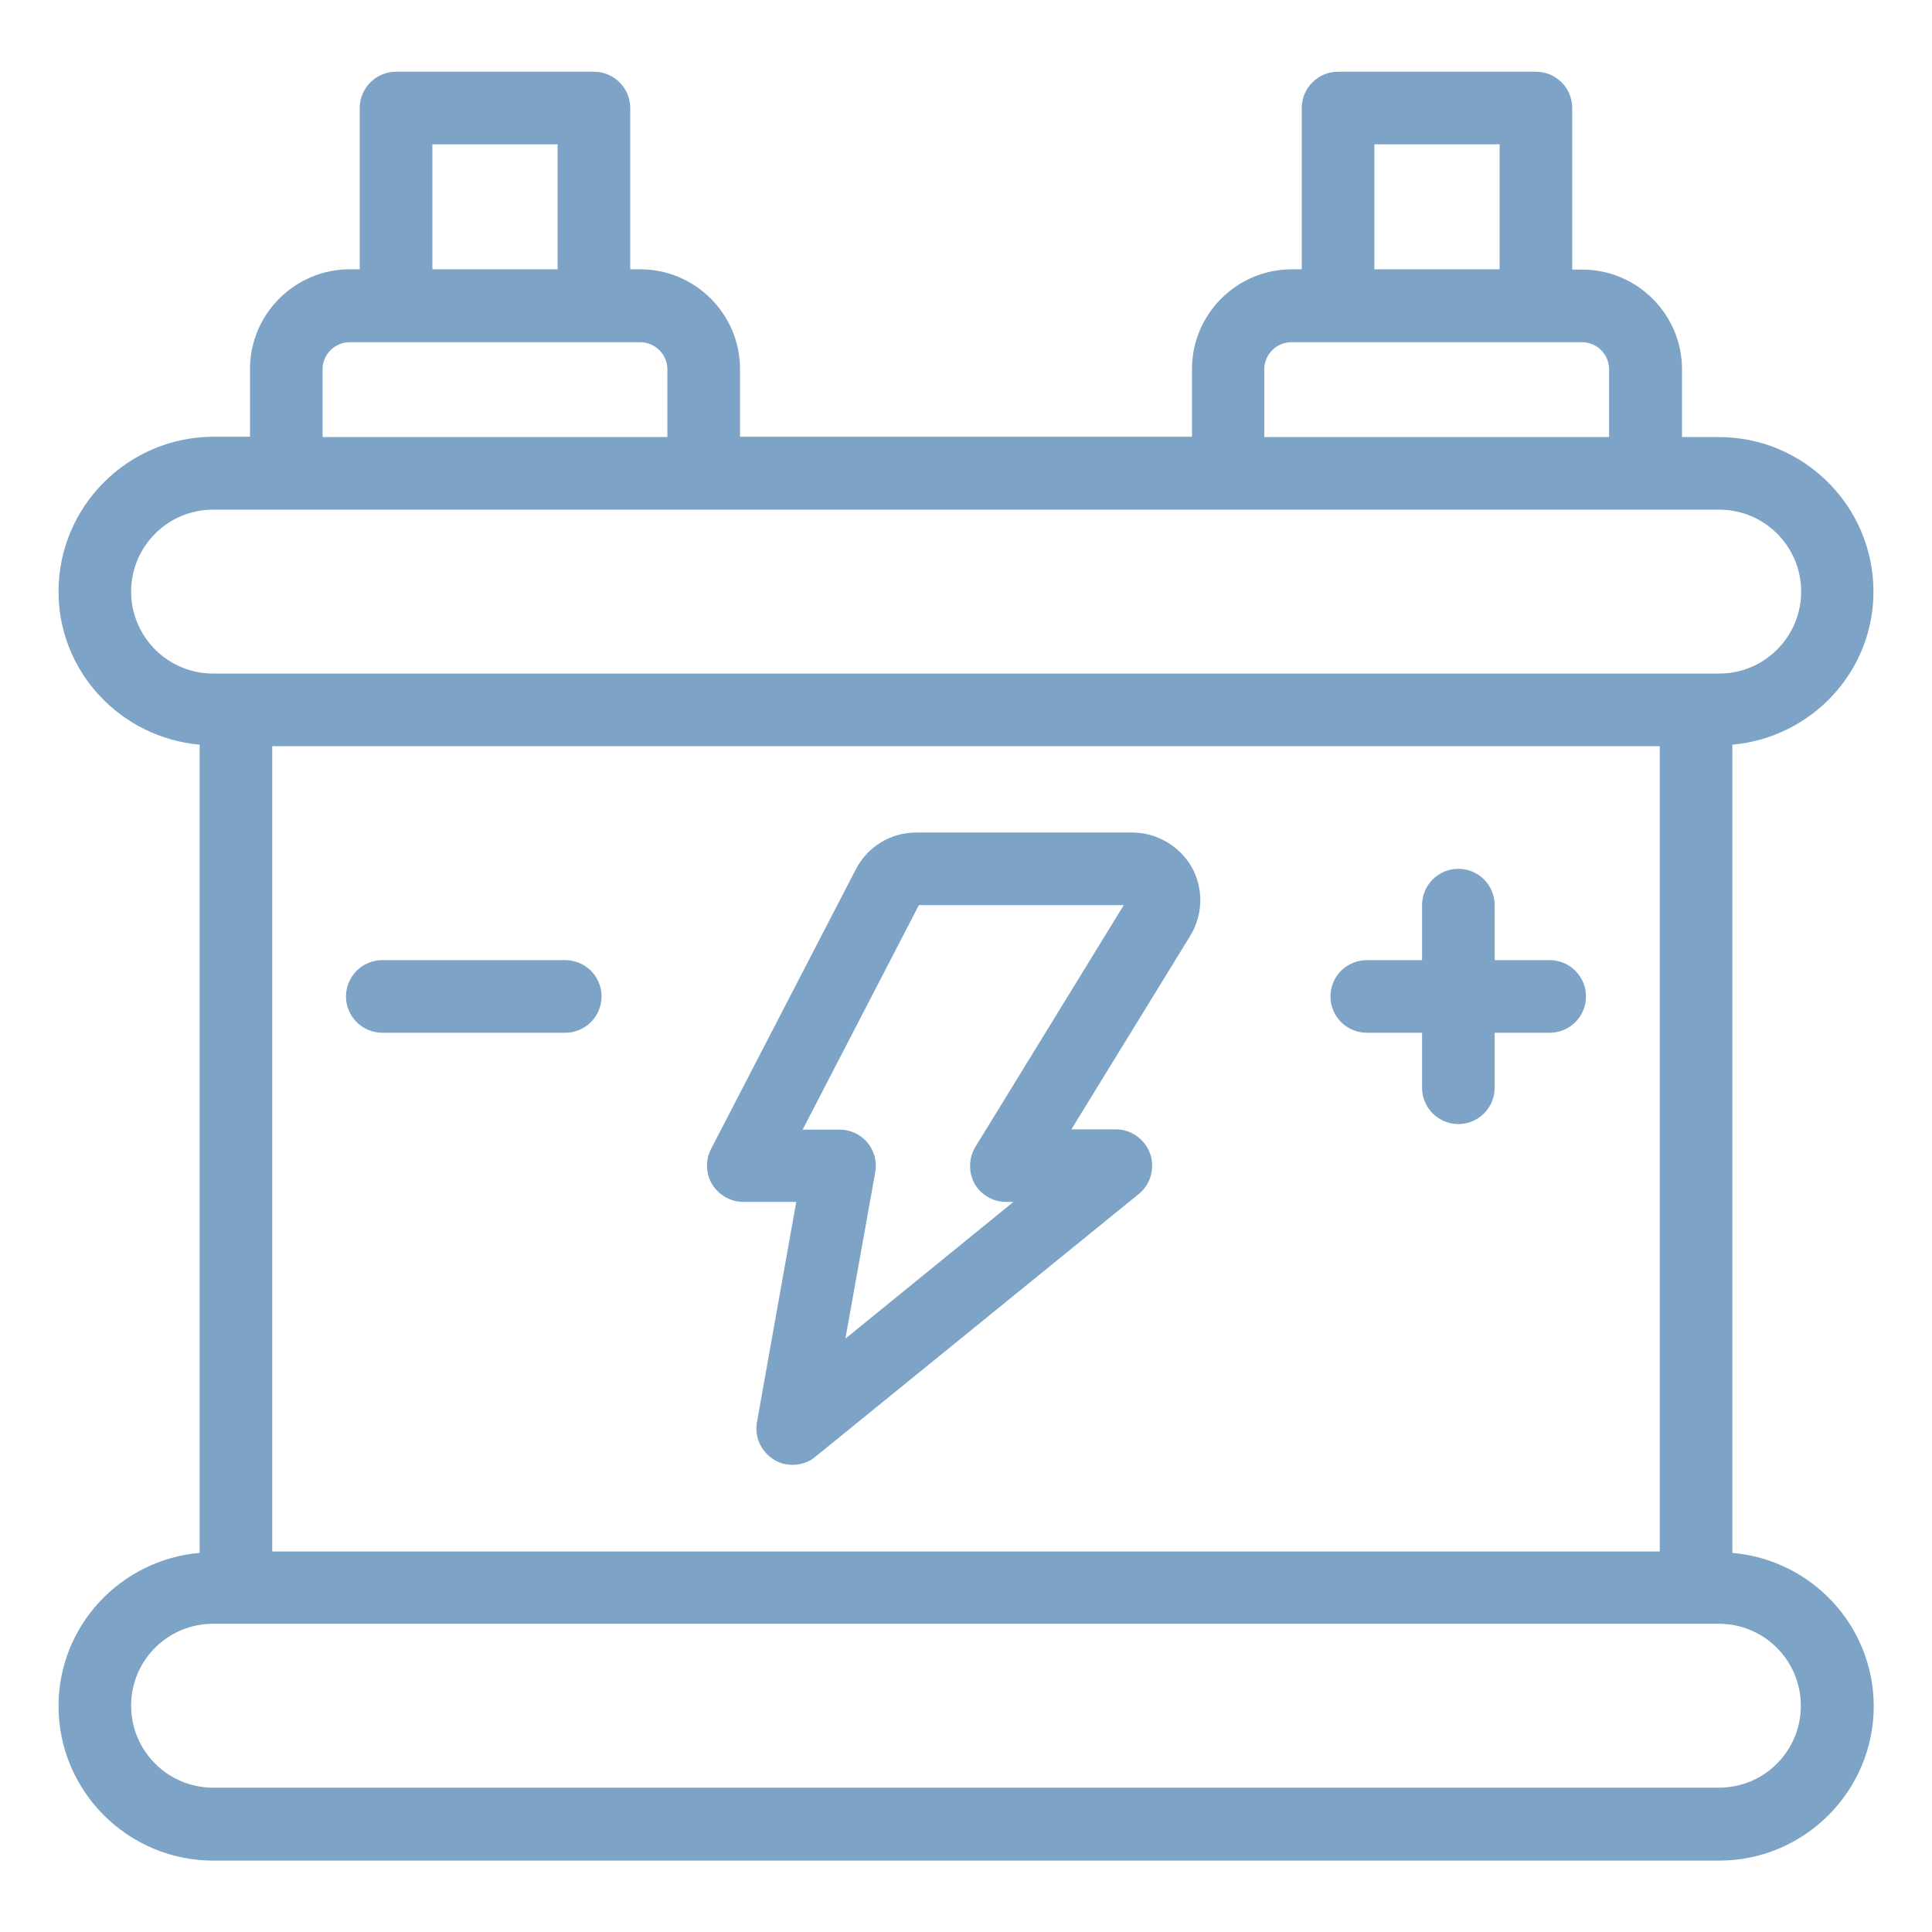
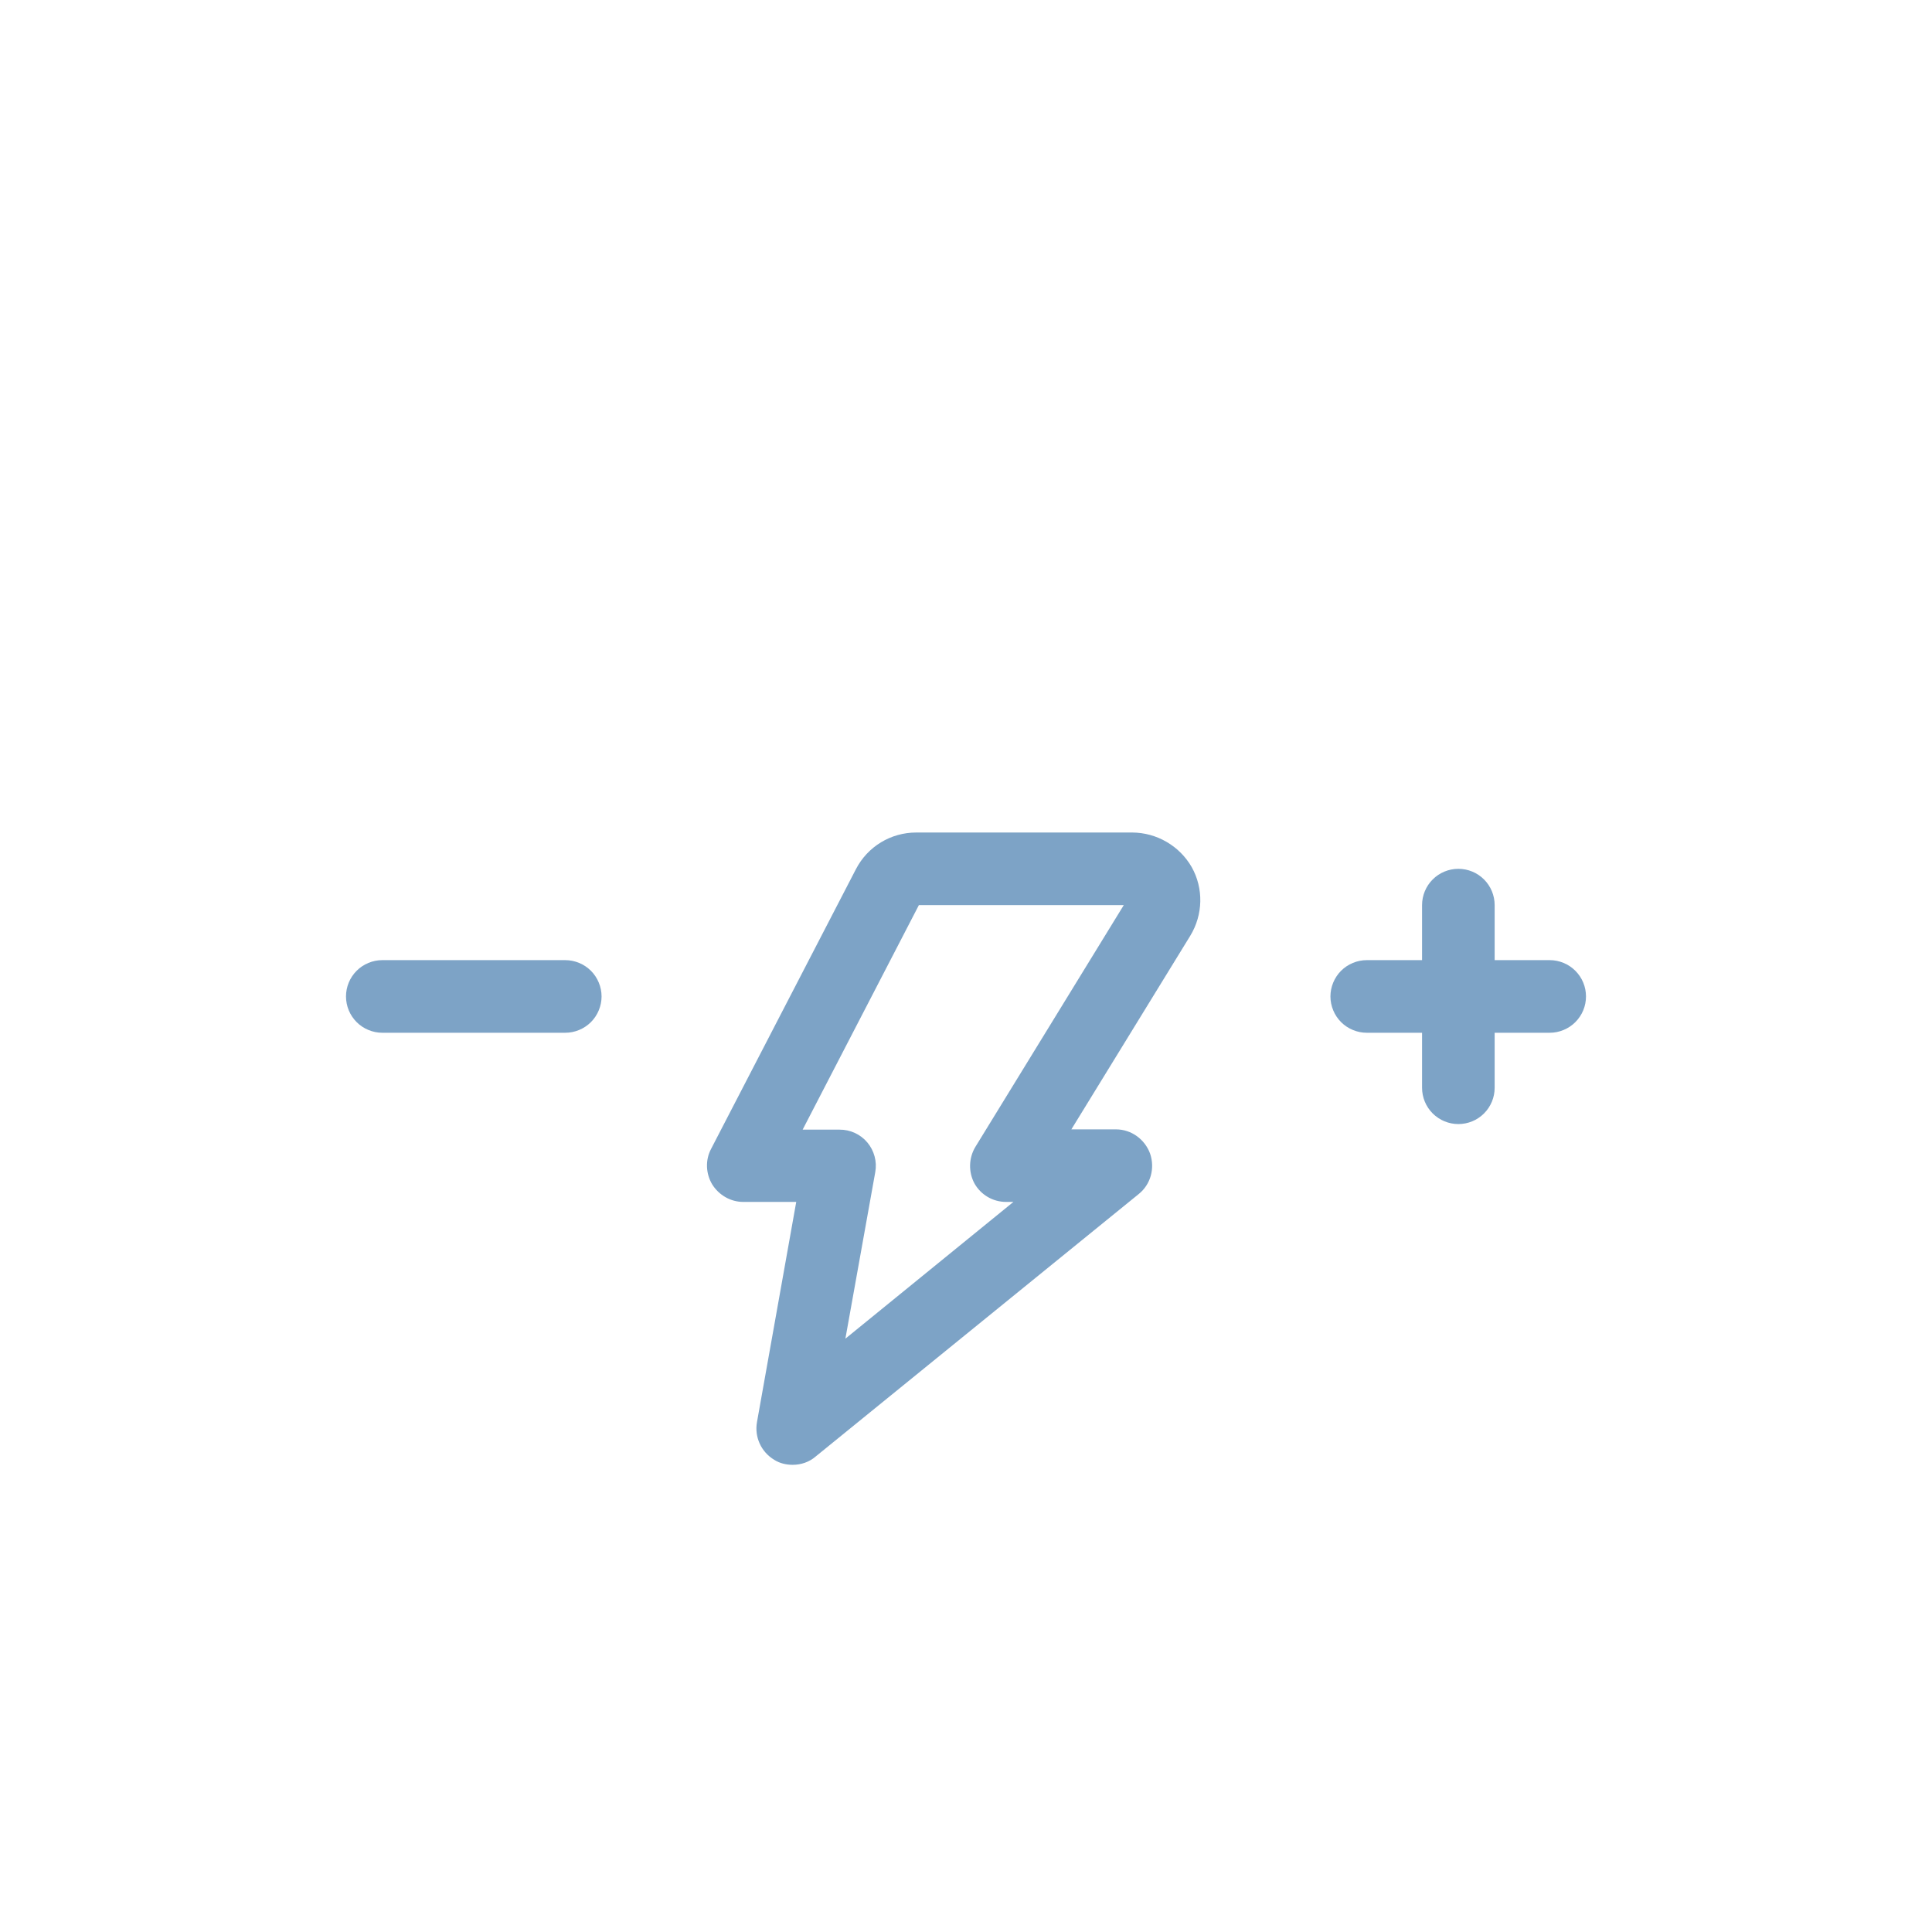
<svg xmlns="http://www.w3.org/2000/svg" width="54" height="54" viewBox="0 0 54 54" fill="none">
-   <path d="M48.42 43.404V20.814C50.621 20.618 52.364 18.785 52.364 16.535C52.364 14.155 50.425 12.216 48.044 12.216H47.013V10.325C47.013 8.787 45.761 7.535 44.223 7.535H43.944V3.019C43.944 2.463 43.495 2.005 42.93 2.005H37.399C36.834 2.005 36.385 2.463 36.385 3.019V7.527H36.106C34.568 7.527 33.316 8.779 33.316 10.317V12.207H20.684V10.317C20.684 8.779 19.432 7.527 17.894 7.527H17.615V3.019C17.615 2.463 17.165 2.005 16.601 2.005H11.07C10.505 2.005 10.055 2.463 10.055 3.019V7.527H9.777C8.239 7.527 6.987 8.779 6.987 10.317V12.207H5.956C3.575 12.216 1.636 14.155 1.636 16.535C1.636 18.785 3.379 20.618 5.58 20.814V43.404C3.379 43.593 1.636 45.434 1.636 47.684C1.636 50.065 3.575 52.004 5.956 52.004H48.052C50.433 52.004 52.372 50.065 52.372 47.684C52.364 45.425 50.621 43.593 48.42 43.404ZM7.609 20.855H46.391V43.364H7.609V20.855ZM38.414 4.034H41.915V7.527H38.414V4.034ZM35.337 10.325C35.337 9.9 35.681 9.565 36.098 9.565H44.215C44.64 9.565 44.975 9.908 44.975 10.325V12.216H35.337V10.325ZM12.085 4.034H15.586V7.527H12.085V4.034ZM9.016 10.325C9.016 9.9 9.36 9.565 9.777 9.565H17.894C18.311 9.565 18.654 9.908 18.654 10.325V12.216H9.016V10.325ZM3.665 16.535C3.665 15.275 4.688 14.245 5.956 14.245H48.052C49.312 14.245 50.343 15.267 50.343 16.535C50.343 17.796 49.32 18.826 48.052 18.826H5.956C4.688 18.826 3.665 17.796 3.665 16.535ZM48.044 49.966H5.956C4.696 49.966 3.665 48.944 3.665 47.675C3.665 46.407 4.688 45.385 5.956 45.385H48.044C49.304 45.385 50.334 46.407 50.334 47.675C50.334 48.944 49.312 49.966 48.044 49.966Z" fill="#7DA3C6" />
  <path d="M31.647 23.269H25.609C24.897 23.269 24.251 23.662 23.924 24.292L19.874 32.114C19.71 32.425 19.726 32.801 19.906 33.104C20.095 33.406 20.422 33.594 20.774 33.594H22.255L21.158 39.747C21.084 40.164 21.273 40.582 21.641 40.803C21.796 40.901 21.976 40.942 22.156 40.942C22.385 40.942 22.614 40.868 22.794 40.713L31.827 33.374C32.163 33.104 32.285 32.654 32.146 32.245C31.999 31.844 31.623 31.566 31.189 31.566H29.945L33.267 26.157C33.627 25.568 33.644 24.832 33.308 24.235C33.14 23.943 32.898 23.7 32.606 23.531C32.315 23.361 31.984 23.271 31.647 23.269ZM27.262 32.056C27.074 32.367 27.065 32.76 27.237 33.079C27.417 33.398 27.753 33.594 28.121 33.594H28.325L23.629 37.416L24.464 32.76C24.49 32.614 24.484 32.465 24.445 32.322C24.407 32.179 24.338 32.046 24.243 31.933C24.148 31.819 24.029 31.729 23.894 31.666C23.76 31.604 23.613 31.573 23.465 31.574H22.434L25.683 25.298H31.41L27.262 32.056ZM43.315 26.836H41.776V25.298C41.776 25.029 41.669 24.771 41.479 24.581C41.289 24.39 41.031 24.284 40.762 24.284C40.493 24.284 40.235 24.39 40.044 24.581C39.854 24.771 39.747 25.029 39.747 25.298V26.836H38.201C38.068 26.836 37.936 26.863 37.813 26.914C37.69 26.965 37.578 27.039 37.483 27.134C37.389 27.228 37.315 27.34 37.264 27.463C37.213 27.586 37.186 27.718 37.186 27.851C37.186 27.984 37.213 28.116 37.264 28.239C37.315 28.362 37.389 28.474 37.483 28.568C37.578 28.663 37.69 28.737 37.813 28.788C37.936 28.839 38.068 28.866 38.201 28.866H39.747V30.404C39.747 30.673 39.854 30.931 40.044 31.121C40.235 31.311 40.493 31.418 40.762 31.418C41.031 31.418 41.289 31.311 41.479 31.121C41.669 30.931 41.776 30.673 41.776 30.404V28.866H43.315C43.448 28.866 43.58 28.839 43.703 28.788C43.826 28.737 43.938 28.663 44.032 28.568C44.126 28.474 44.201 28.362 44.252 28.239C44.303 28.116 44.329 27.984 44.329 27.851C44.329 27.718 44.303 27.586 44.252 27.463C44.201 27.34 44.126 27.228 44.032 27.134C43.938 27.039 43.826 26.965 43.703 26.914C43.58 26.863 43.448 26.836 43.315 26.836ZM15.799 26.836H10.685C10.552 26.836 10.42 26.863 10.297 26.914C10.174 26.965 10.062 27.039 9.968 27.134C9.874 27.228 9.799 27.34 9.748 27.463C9.697 27.586 9.671 27.718 9.671 27.851C9.671 27.984 9.697 28.116 9.748 28.239C9.799 28.362 9.874 28.474 9.968 28.568C10.062 28.663 10.174 28.737 10.297 28.788C10.42 28.839 10.552 28.866 10.685 28.866H15.799C15.932 28.866 16.064 28.839 16.187 28.788C16.31 28.737 16.422 28.663 16.517 28.568C16.611 28.474 16.685 28.362 16.736 28.239C16.787 28.116 16.814 27.984 16.814 27.851C16.814 27.718 16.787 27.586 16.736 27.463C16.685 27.34 16.611 27.228 16.517 27.134C16.422 27.039 16.31 26.965 16.187 26.914C16.064 26.863 15.932 26.836 15.799 26.836Z" fill="#7DA3C6" />
</svg>